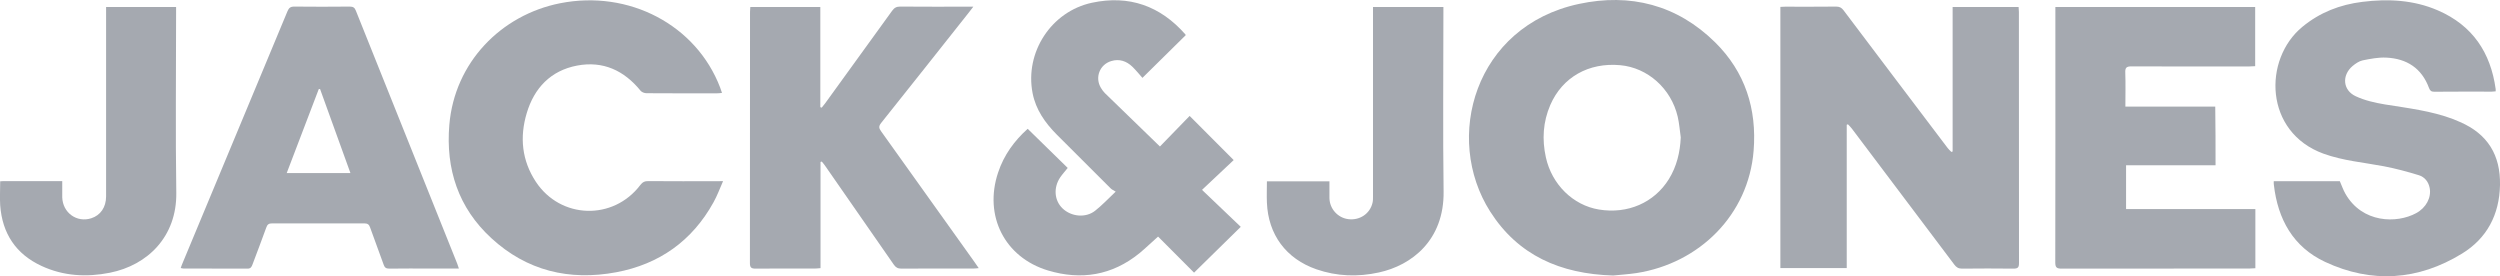
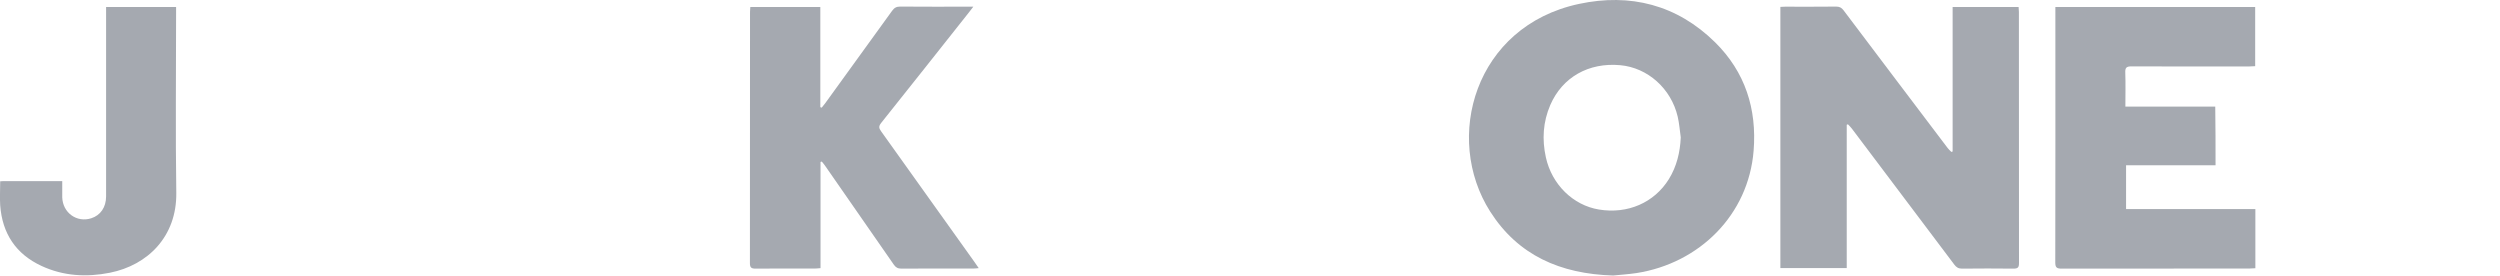
<svg xmlns="http://www.w3.org/2000/svg" version="1.1" id="Layer_1" x="0px" y="0px" viewBox="0 0 2542.6 280.9" style="enable-background:new 0 0 2542.6 280.9;" xml:space="preserve">
  <style type="text/css">
	.st0{fill:#A5A9B0;}
</style>
  <g id="fw8Nzr_00000099636784618075266520000015165429174466280886_">
    <g>
      <path class="st0" d="M1640.6,280.2c-53.8-1.6-96.7-20.6-125-65c-47.7-74.8-15.9-188.5,90.2-211.2c52.3-11.2,99.8,0.9,138.5,39    c30.6,30.2,42.6,67.7,39.2,110.3c-5.2,65.2-55.1,114.4-119,124.4C1655.9,279,1647.2,279.5,1640.6,280.2z M1709.4,139.8    c-1-7-1.5-14.2-3.1-21.1c-6.7-28.7-30.6-49.9-58.5-52.4c-32.1-2.9-58.8,12.2-71.1,40.5c-7.4,17.2-8.5,35-4.5,53.2    c6.1,27.7,27.7,48.8,54,53.1c29.2,4.8,56.2-6.9,71.1-30.9C1705.3,169.2,1708.7,155,1709.4,139.8z" />
      <path class="st0" d="M1985.9,154.1c0-48.9,0-97.7,0-147c22.7,0,44.6,0,67.1,0c0.1,1.6,0.3,3.4,0.3,5.1c0,85.1,0,170.2,0.1,255.3    c0,4.3-1,5.7-5.5,5.7c-17.5-0.2-35-0.2-52.5,0c-3.6,0-5.7-1.3-7.8-4.1c-34.7-46.1-69.4-92.2-104.2-138.3c-1.2-1.6-2.7-3-4-4.4    c-0.4,0.2-0.8,0.4-1.2,0.5c0,48.4,0,96.8,0,145.7c-22.8,0-45,0-67.5,0c0-88.4,0-176.8,0-265.6c1.6-0.1,3.2-0.2,4.8-0.2    c17.3,0,34.7,0.1,52-0.1c3.4,0,5.4,1.1,7.4,3.7c35.2,46.8,70.6,93.4,105.9,140.1c1.1,1.5,2.5,2.7,3.8,4    C1985,154.4,1985.5,154.3,1985.9,154.1z" />
-       <path class="st0" d="M2312.5,184.3c22.7,0,45,0,67.2,0c1.9,4.3,3.4,8.8,5.7,12.8c17.1,29.9,52.2,30.4,71.9,19.7    c10.2-5.5,15.6-15.9,13.8-25.5c-1.2-6.5-5.2-11.3-11-13.1c-11.7-3.6-23.6-6.8-35.6-9.1c-20.6-3.9-41.5-5.6-61.4-12.8    c-60.3-21.9-61.6-96-21.5-129c17.8-14.7,38.3-22.6,60.9-25.4c26.3-3.3,52.3-2,77,8.7c35.1,15.2,53.6,42.8,58.7,80    c0.1,0.6,0,1.3,0,2.3c-1.4,0.1-2.7,0.3-4,0.3c-19.5,0-39-0.1-58.5,0.1c-3,0-4.2-1-5.3-3.8c-7.4-20.1-22.6-29.9-43.4-30.9    c-8-0.4-16.2,1.2-24.1,2.8c-3.7,0.8-7.3,3.3-10.3,5.8c-11.1,9.5-9.9,24.6,3.3,30.7c9.2,4.3,19.5,6.6,29.6,8.3    c23.5,3.8,47.2,6.5,69.6,15c2.3,0.9,4.6,1.9,6.9,2.9c28.1,12.2,41.2,33.7,40.6,64.1c-0.6,30.1-13.3,54.2-38.6,69.7    c-44.5,27.3-91.8,30.6-139.2,8.5c-32.6-15.2-48.2-43.5-52.2-78.5C2312.4,186.9,2312.5,185.9,2312.5,184.3z" />
      <path class="st0" d="M2253.3,168.1c-30.6,0-60.6,0-91,0c0,14.9,0,29.4,0,44.5c43.8,0,87.6,0,131.5,0c0,20.4,0,40.1,0,60.2    c-2.2,0.1-4.1,0.3-6.1,0.3c-63.7,0-127.3,0-191,0.1c-5,0-6.4-1.2-6.4-6.3c0.2-84.7,0.1-169.5,0.1-254.2c0-1.8,0-3.6,0-5.6    c68,0,135.5,0,203.2,0c0,20,0,39.8,0,60.2c-2.1,0.1-4.2,0.3-6.3,0.3c-39.8,0-79.7,0.1-119.5-0.1c-5.2,0-6.5,1.4-6.3,6.4    c0.4,11.3,0.1,22.6,0.1,34.5c30.6,0,60.8,0,91.4,0C2253.3,128.5,2253.3,147.9,2253.3,168.1z" />
-       <path class="st0" d="M735.4,184.2c-3.4,7.7-6,14.9-9.7,21.5c-21.7,39.3-55.2,63-99,71.2c-47.7,8.9-91-1.5-127-34.7    c-33.6-30.9-46.5-70.3-42.7-115.3c5.3-63.1,52.3-111.6,112.6-123.6C639.7-10.6,708.1,25.4,732.4,89c0.6,1.7,1.1,3.4,1.9,5.5    c-2,0.2-3.4,0.4-4.8,0.4c-24,0-48,0.1-72-0.1c-2,0-4.7-1-5.9-2.4c-16.8-20.7-38.2-30.7-64.7-25.7c-26.8,5.1-43.6,22.8-51.2,48.4    c-7.3,24.4-5,48.1,9.3,69.8c25.1,38,78.7,39.6,106.2,3.3c2.3-3,4.6-4.1,8.2-4c23.3,0.2,46.7,0.1,70,0.1    C731,184.2,732.6,184.2,735.4,184.2z" />
-       <path class="st0" d="M1045.2,131c13.7,13.4,27.2,26.6,40.7,39.8c-2.5,3.2-5.4,6.3-7.7,9.7c-7,10.5-5.9,23.5,2.5,31.5    c8.8,8.4,23.4,9.9,33,2.4c7-5.5,13.2-12.1,21-19.5c-2.2-1.4-4-2.1-5.2-3.4c-18.3-18.2-36.5-36.4-54.8-54.7    c-11.8-11.9-21.2-25.2-24.5-42c-8.1-41.5,18.9-83.1,60.3-92c37.9-8.1,69.6,3.2,95.1,32.2c0.2,0.2,0.2,0.6,0.3,0.8    c-14.3,14.2-28.6,28.3-44,43.4c-3.1-3.5-6.5-7.7-10.2-11.3c-6-5.8-13.3-8.3-21.5-5.8c-11.8,3.5-16.9,16.8-10.5,27.3    c1.1,1.8,2.4,3.7,3.9,5.2c18.6,18.1,37.3,36.1,56.1,54.4c9.6-9.9,20.1-20.7,30.2-31.1c15.4,15.4,29.9,30,44.8,44.9    c-10,9.4-20.9,19.7-32.2,30.3c14.1,13.5,26.8,25.6,39.4,37.6c-16.5,16.2-31.6,31-47.5,46.6c-11.7-11.8-24.2-24.3-36.6-36.7    c-6.3,5.6-12.4,11.5-18.9,16.9c-27.8,22.6-59.3,27.7-93,17.6c-44.2-13.3-65.5-55.7-50.8-99.6C1021,157.6,1031.8,143,1045.2,131z" />
      <path class="st0" d="M763.1,7.1c23.9,0,47.2,0,71.2,0c0,34.1,0,68,0,101.9c0.5,0.2,0.9,0.3,1.4,0.5c1.2-1.5,2.4-2.9,3.5-4.4    c22.7-31.4,45.5-62.7,68.1-94.1c2.2-3,4.3-4.3,8.1-4.3c23,0.2,46,0.1,69,0.1c1.5,0,2.9,0,5.5,0c-1.8,2.3-3,4-4.3,5.6    C955.8,50,926.1,87.6,896.2,125c-2.6,3.3-2.5,5.2-0.1,8.5c31.7,44.2,63.2,88.5,94.8,132.7c1.3,1.9,2.7,3.8,4.5,6.5    c-2.2,0.2-3.7,0.4-5.2,0.4c-24.5,0-49-0.1-73.5,0.1c-3.6,0-5.7-1.2-7.7-4.1c-23.2-33.5-46.5-66.9-69.7-100.3    c-1.1-1.6-2.3-3-3.5-4.5c-0.4,0.1-0.8,0.3-1.3,0.4c0,35.9,0,71.7,0,108c-2.3,0.2-3.9,0.4-5.5,0.4c-20.2,0-40.3-0.1-60.5,0.1    c-4.3,0-5.8-1-5.8-5.5c0.1-85.2,0.1-170.5,0.1-255.7C762.8,10.4,763,9,763.1,7.1z" />
-       <path class="st0" d="M466.7,273.1c-10.4,0-19.8,0-29.3,0c-13.8,0-27.7-0.1-41.5,0.1c-3.2,0-4.7-1-5.7-4    c-4.5-12.7-9.3-25.2-13.8-37.9c-1-2.9-2.5-4.1-5.7-4.1c-31.3,0.1-62.6,0.1-94,0c-3.1,0-4.7,0.9-5.8,4    c-4.5,12.6-9.4,25.2-14.1,37.8c-0.9,2.5-1.9,4.3-5.2,4.2c-21.7-0.1-43.3-0.1-65-0.1c-0.8,0-1.6-0.3-2.8-0.5    c0.7-1.8,1.1-3.4,1.8-4.8c35.6-85.4,71.2-170.9,106.8-256.4c1.4-3.3,3-4.7,6.8-4.7c18.8,0.2,37.7,0.2,56.5,0c3.4,0,5,1,6.2,4.1    c34.3,85.8,68.7,171.5,103.1,257.3C465.5,269.5,465.9,270.9,466.7,273.1z M356.4,176c-10.5-29-20.7-57.2-30.9-85.5    c-0.4,0-0.9,0.1-1.3,0.1c-10.8,28.3-21.6,56.6-32.6,85.4C313.5,176,334.5,176,356.4,176z" />
-       <path class="st0" d="M1288.5,184.4c21.2,0,42,0,63.6,0c0,5.7-0.1,11.4,0,17.1c0.2,10.9,8.5,20.1,19.3,21.4    c11.5,1.4,21.9-5.5,24.5-16.6c0.6-2.4,0.5-4.9,0.5-7.4c0-61.8,0-123.6,0-185.5c0-2,0-4,0-6.3c23.9,0,47.4,0,71.6,0c0,2.1,0,4,0,6    c0,60.5-0.6,121,0.2,181.5c0.7,49.8-32.6,75.3-65.8,82.5c-21.4,4.7-42.7,4-63.5-3.2c-30.9-10.7-49.1-35.3-50.4-67.9    C1288.2,198.9,1288.5,191.8,1288.5,184.4z" />
      <path class="st0" d="M0.2,184.4c1.4-0.1,2.3-0.2,3.3-0.2c19.6,0,39.3,0,59.8,0c0,5.7-0.1,11.1,0,16.5c0.5,15.7,14.8,26,29.5,21.3    c9.4-3,15.1-11.2,15.1-22.2c0.1-16.1,0-32.2,0-48.4c0-45.9,0-91.7,0-137.6c0-2.1,0-4.3,0-6.7c23.8,0,47.1,0,71.2,0c0,2,0,4,0,6.1    c0,61-0.7,122,0.2,182.9c0.6,44.3-28.9,73.6-67.6,81.3c-23.7,4.7-47.2,3.4-69.4-6.9c-26.2-12.1-40-33.1-42.1-61.7    C-0.3,201,0.2,193,0.2,184.4z" />
    </g>
  </g>
</svg>